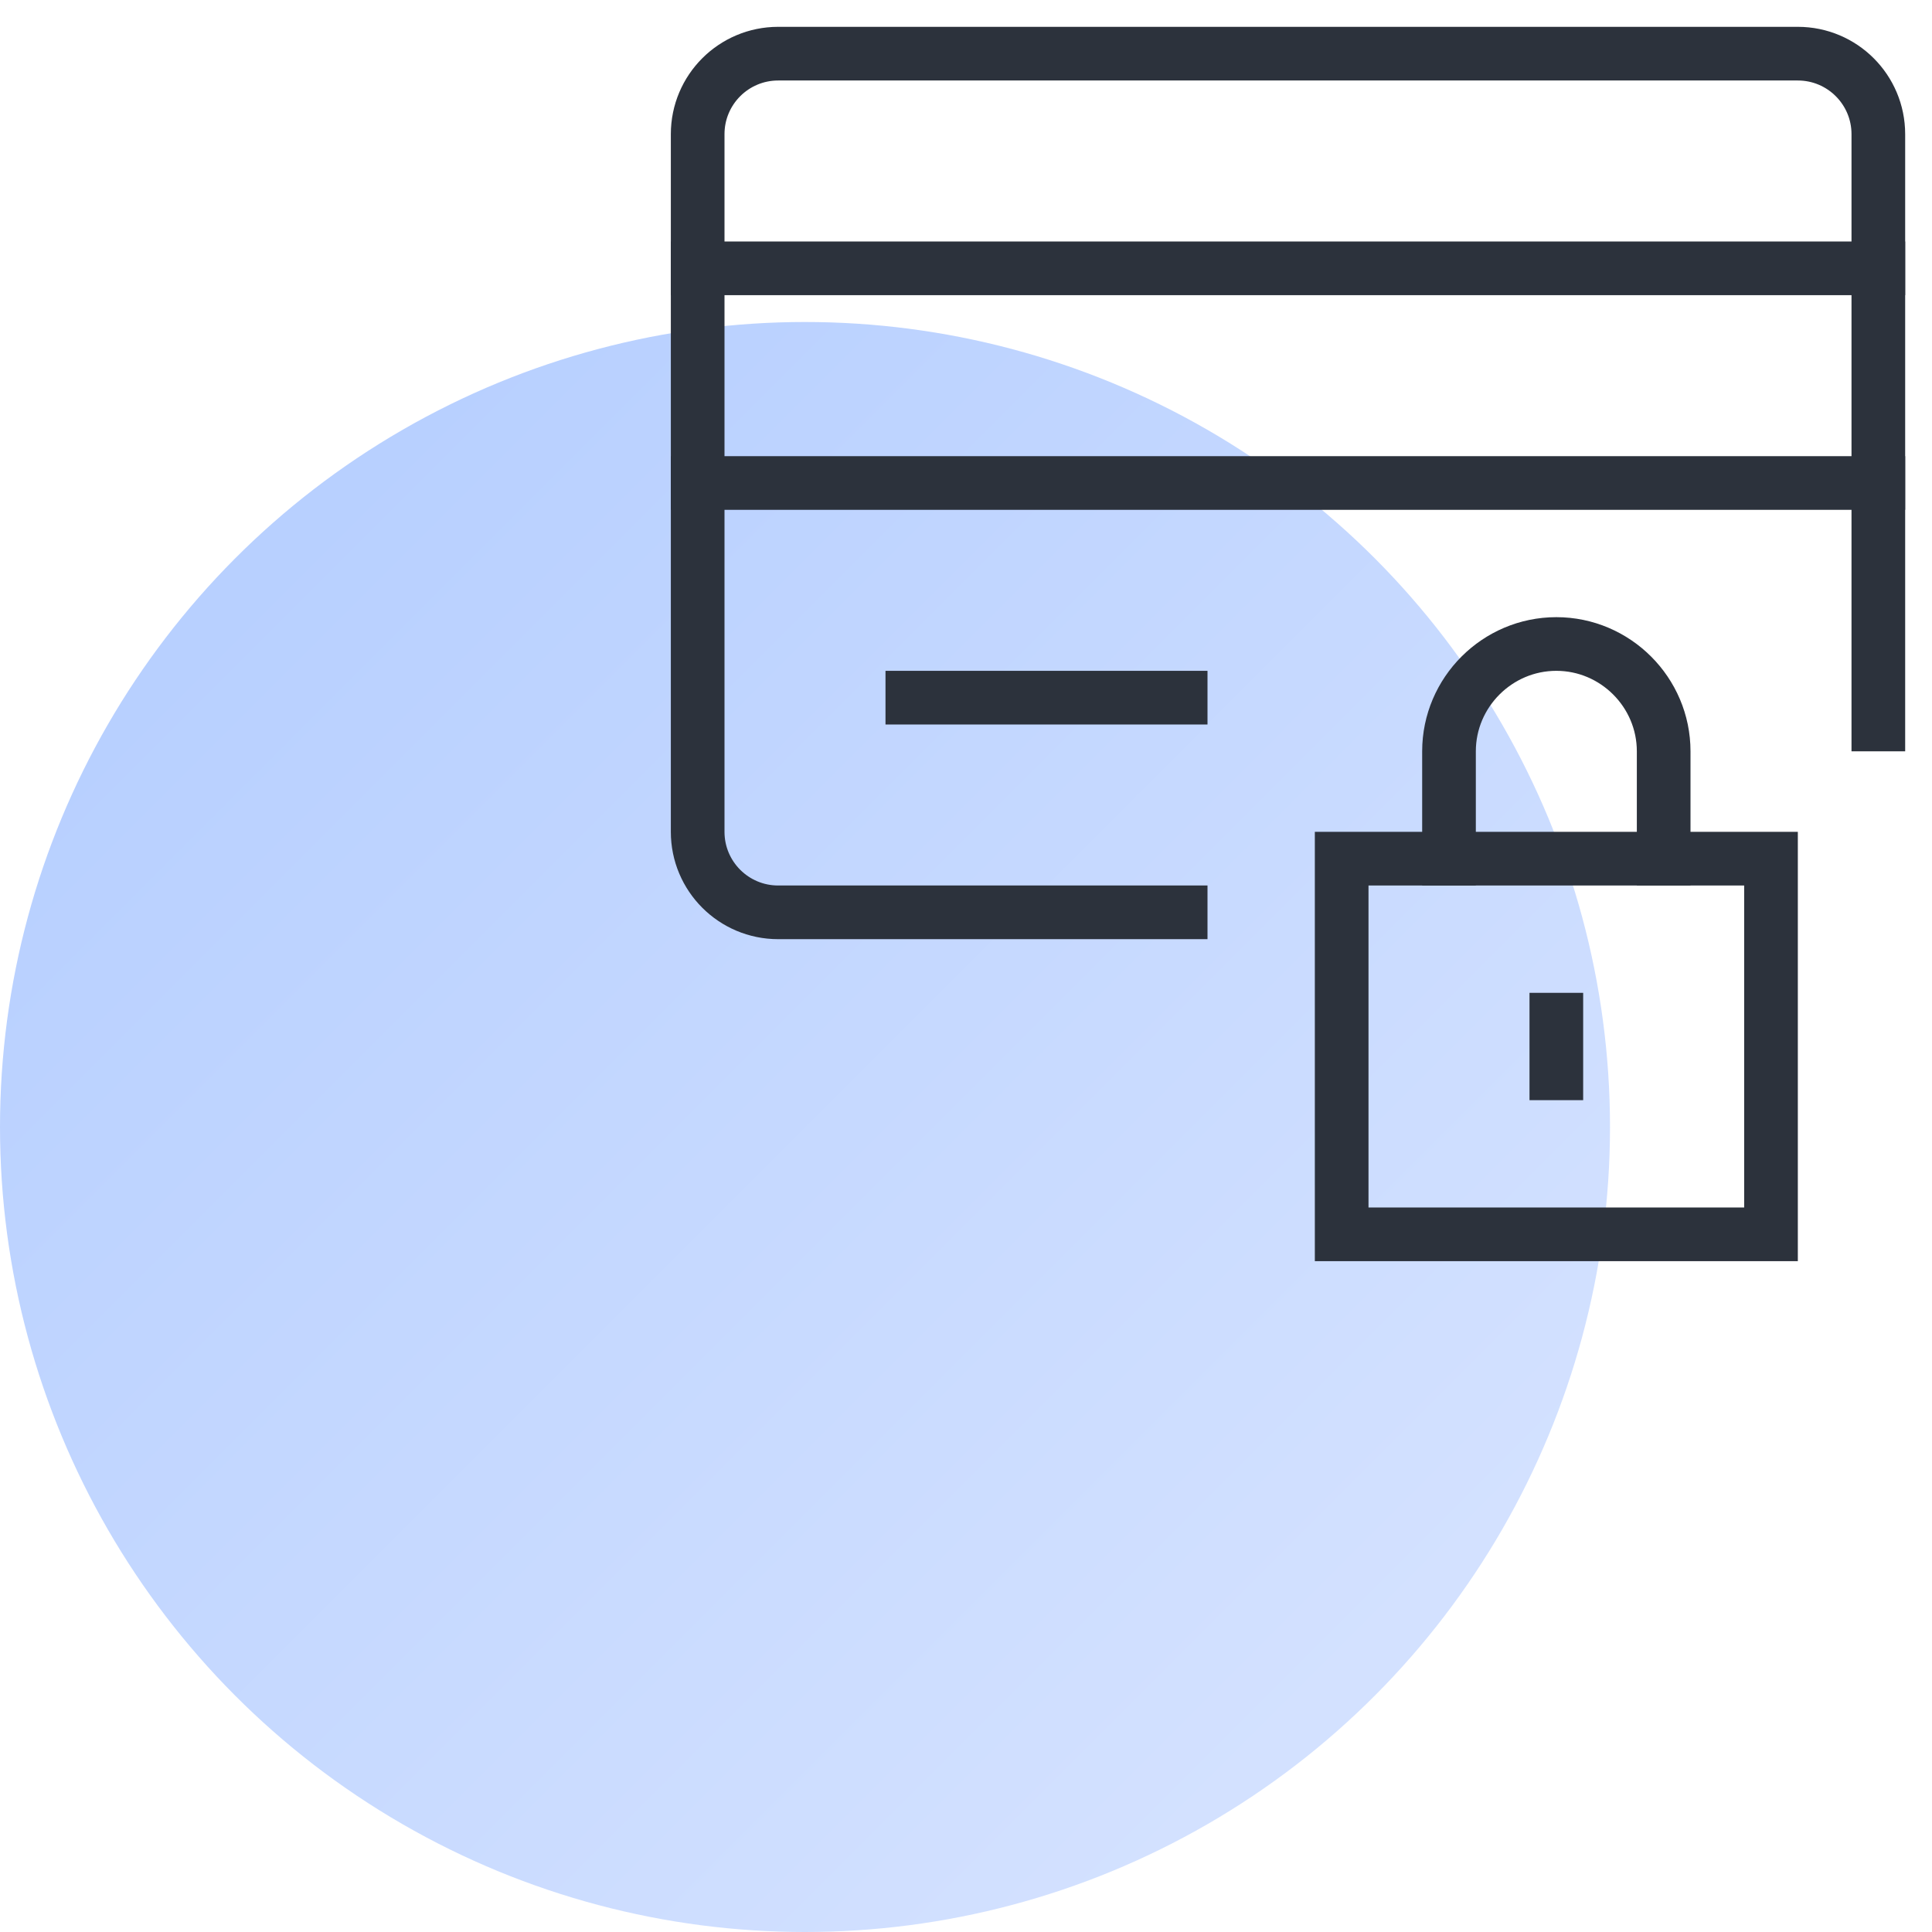
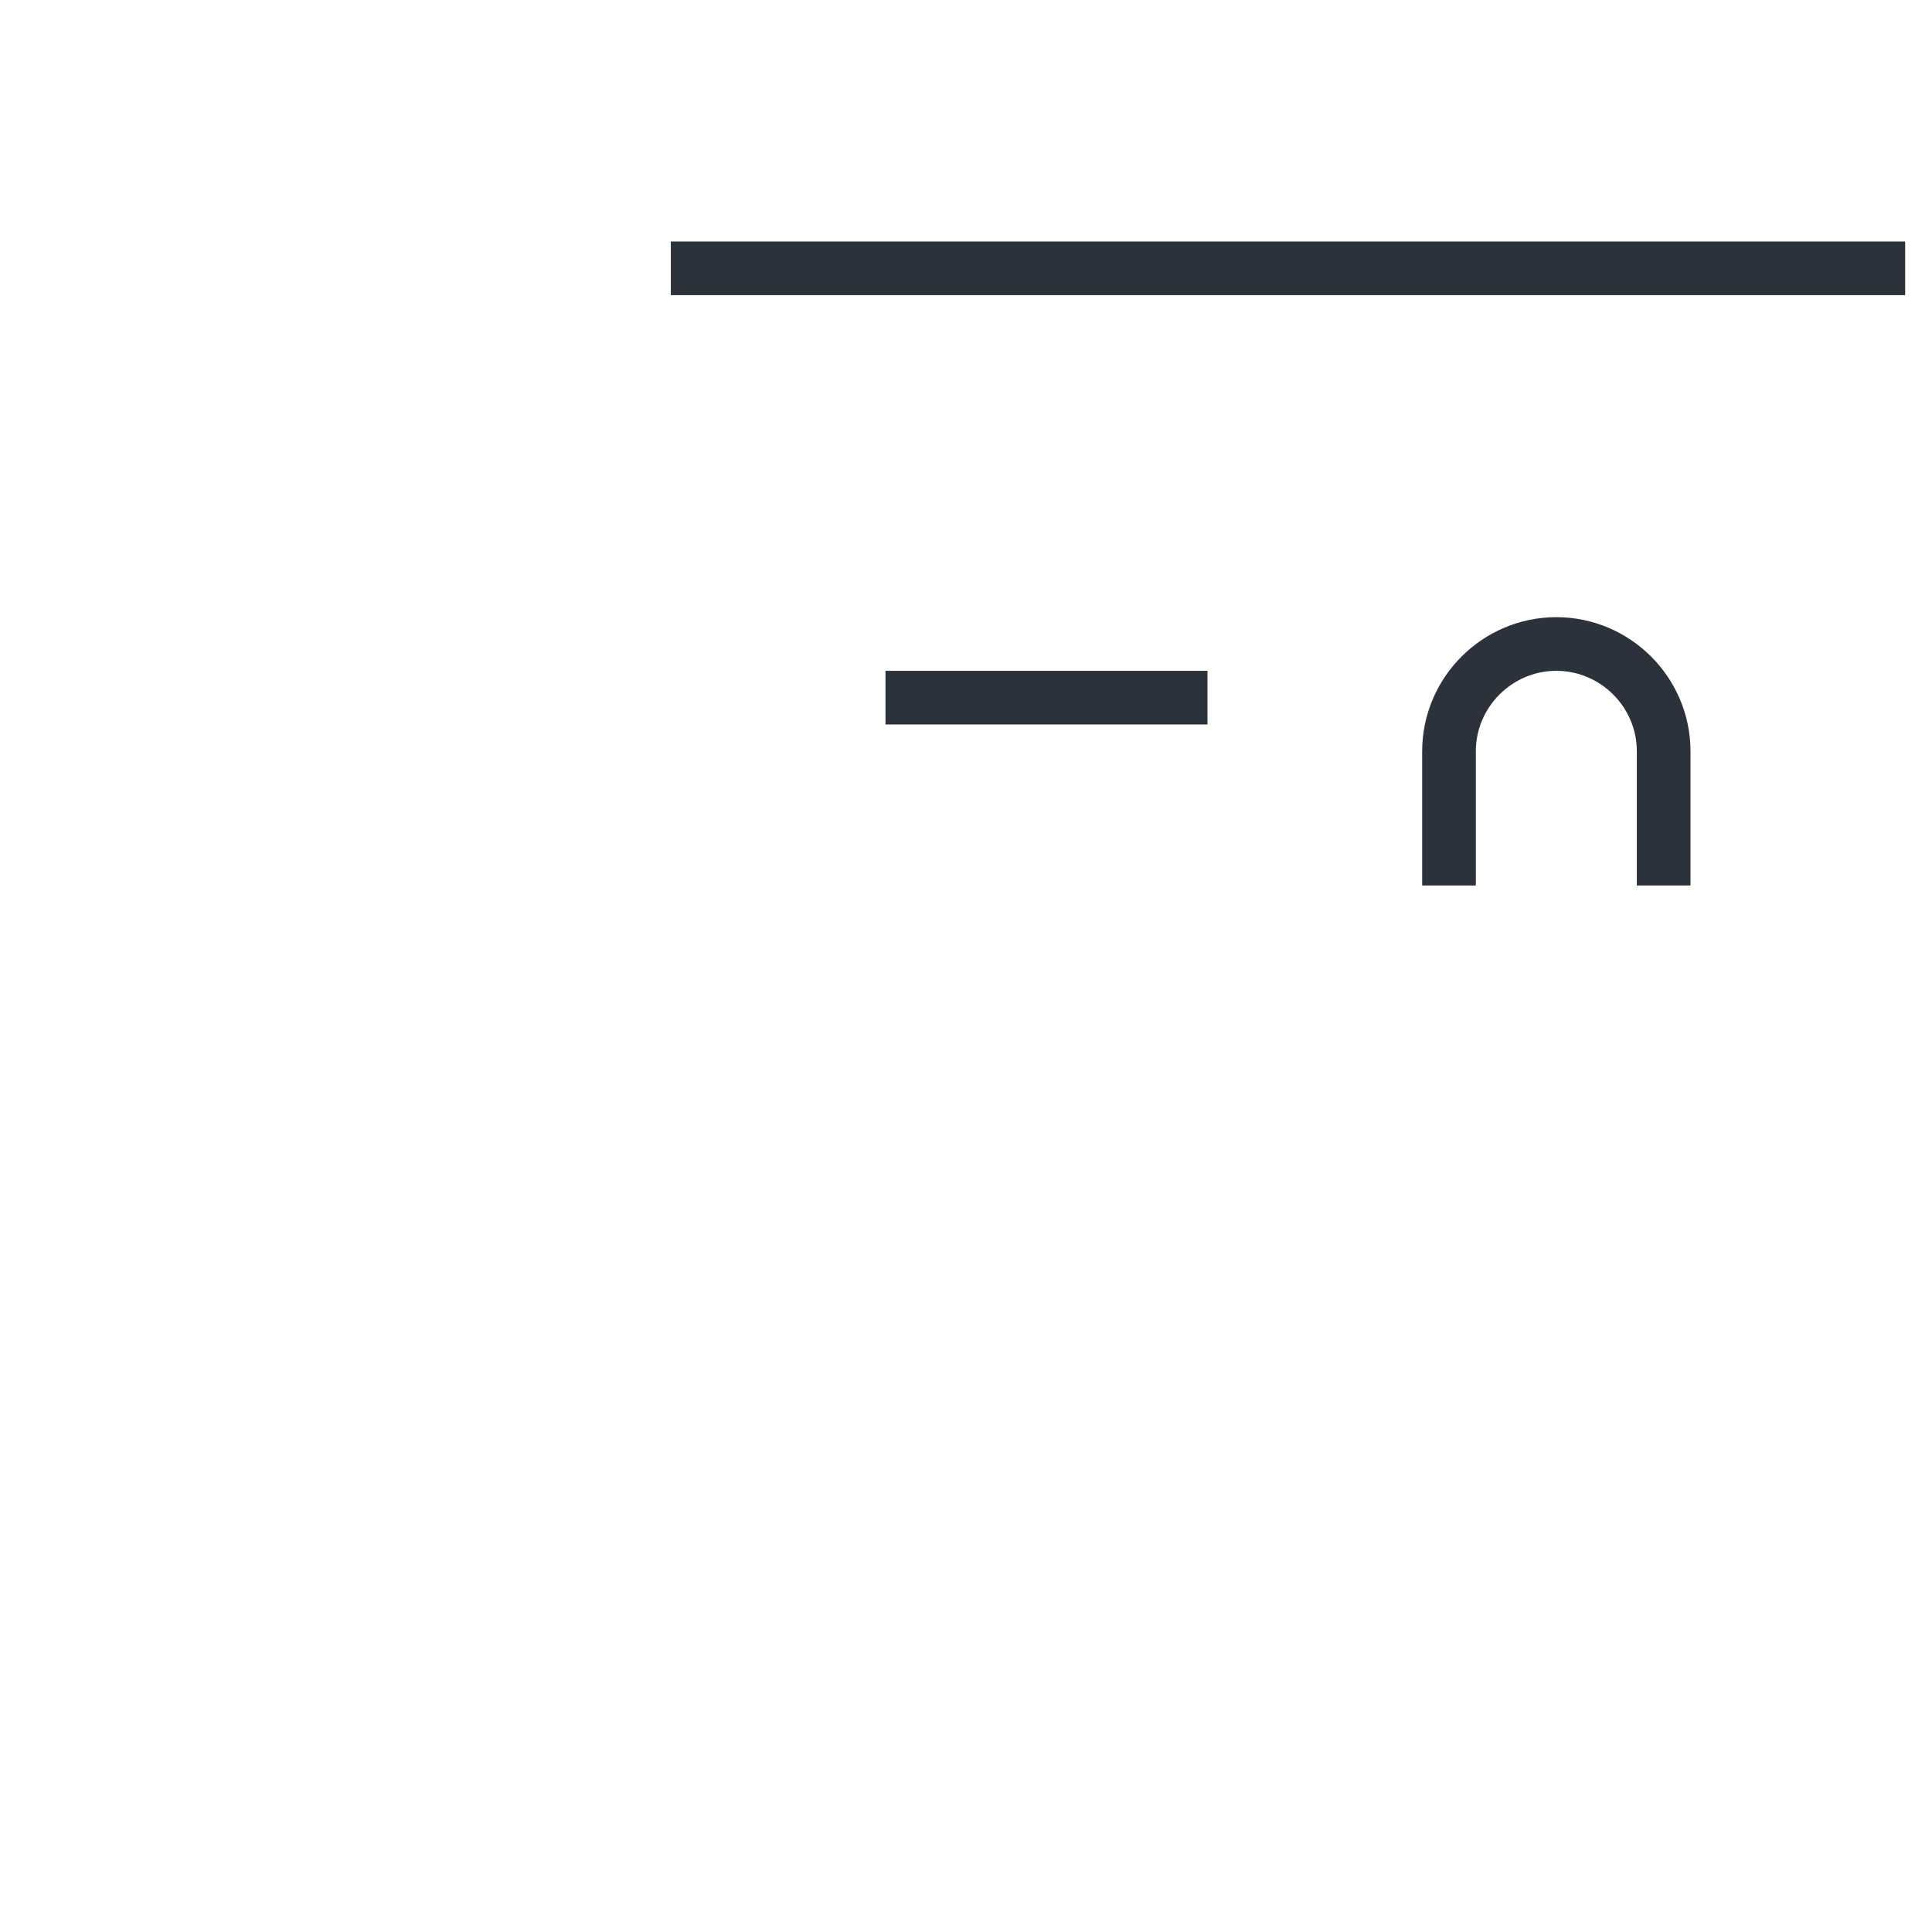
<svg xmlns="http://www.w3.org/2000/svg" fill="none" height="72" viewBox="0 0 72 72" width="72">
  <linearGradient id="a" gradientUnits="userSpaceOnUse" x1="9.643" x2="50.447" y1="21.553" y2="62.357">
    <stop offset="0" stop-color="#b8d0ff" />
    <stop offset="1" stop-color="#d3e1ff" />
  </linearGradient>
-   <ellipse cx="30" cy="42" fill="url(#a)" rx="30" ry="30" />
  <g stroke="#2c323c" stroke-linecap="square" stroke-miterlimit="10" stroke-width="2">
    <path d="m26 10h44" />
-     <path d="m26 18h44" />
-     <path d="m44 34h-15c-1.657 0-3-1.343-3-3v-26c0-1.657 1.343-3 3-3h27 11c1.657 0 3 1.343 3 3v22" />
    <path d="m34 26h10" />
-     <path d="m66 32h-16v14h16z" />
    <path d="m54 32v-4c0-2.2 1.8-4 4-4s4 1.8 4 4v4" />
-     <path d="m58 38v2" />
  </g>
</svg>